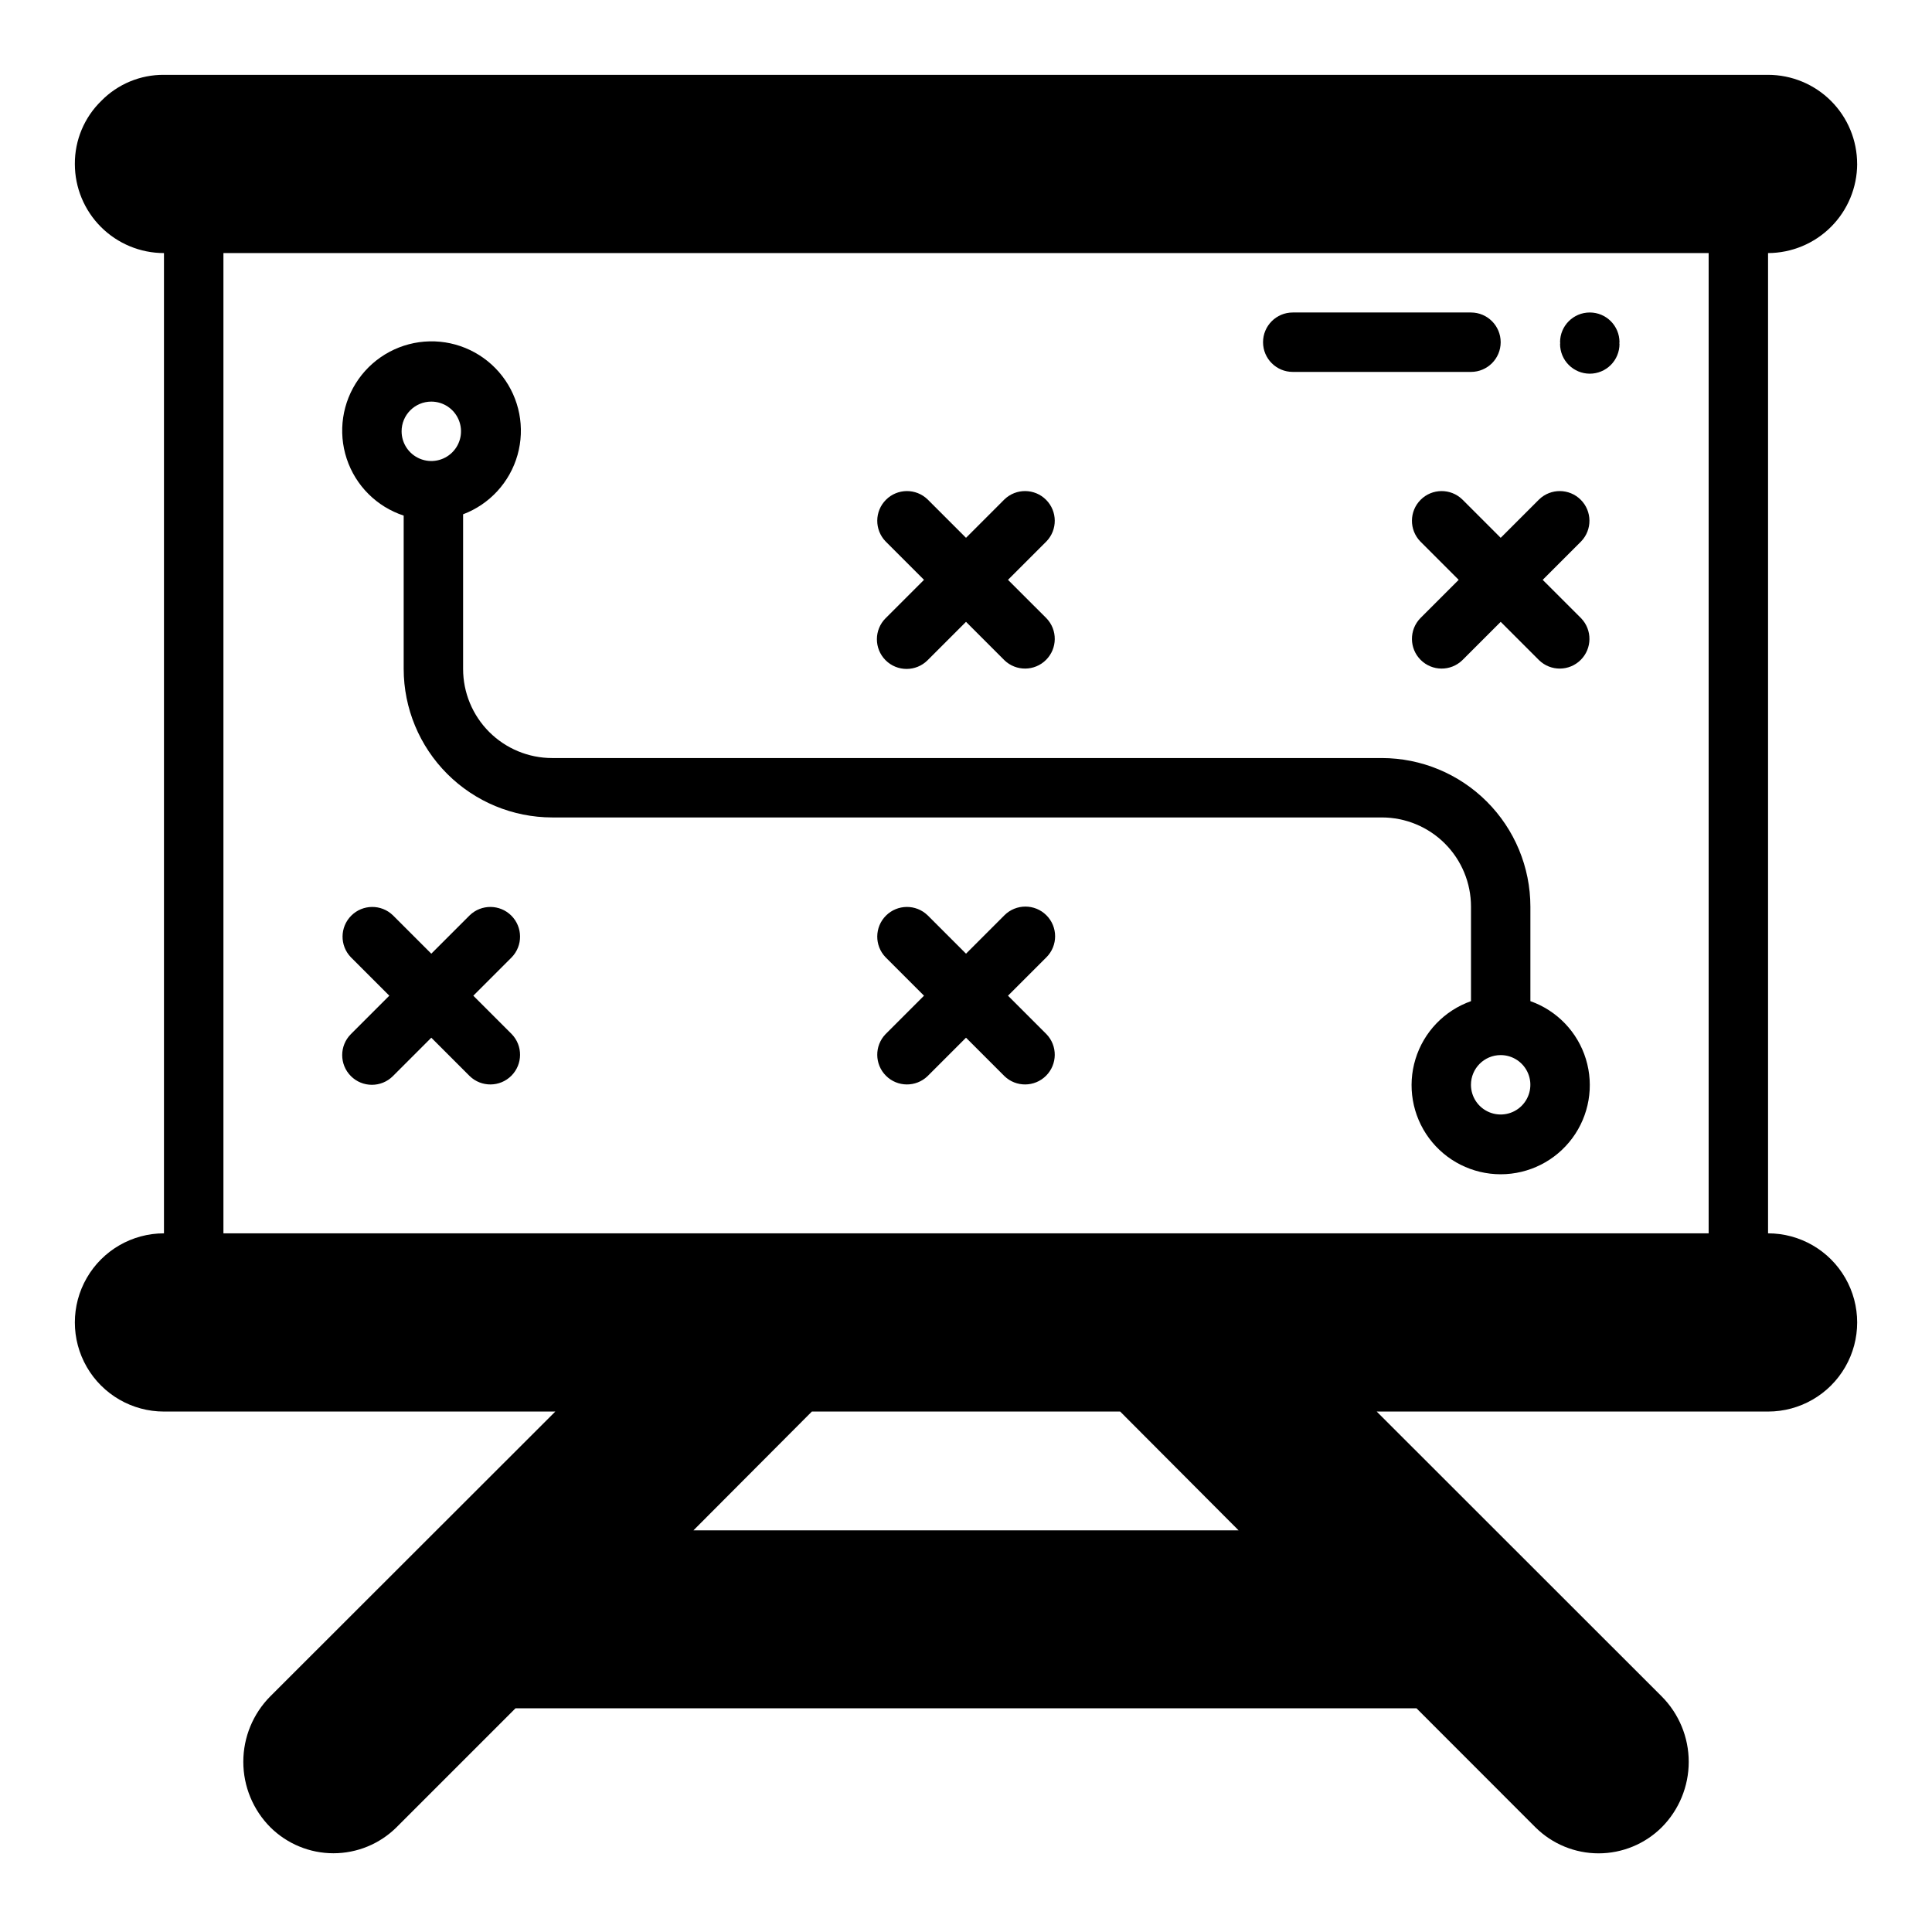
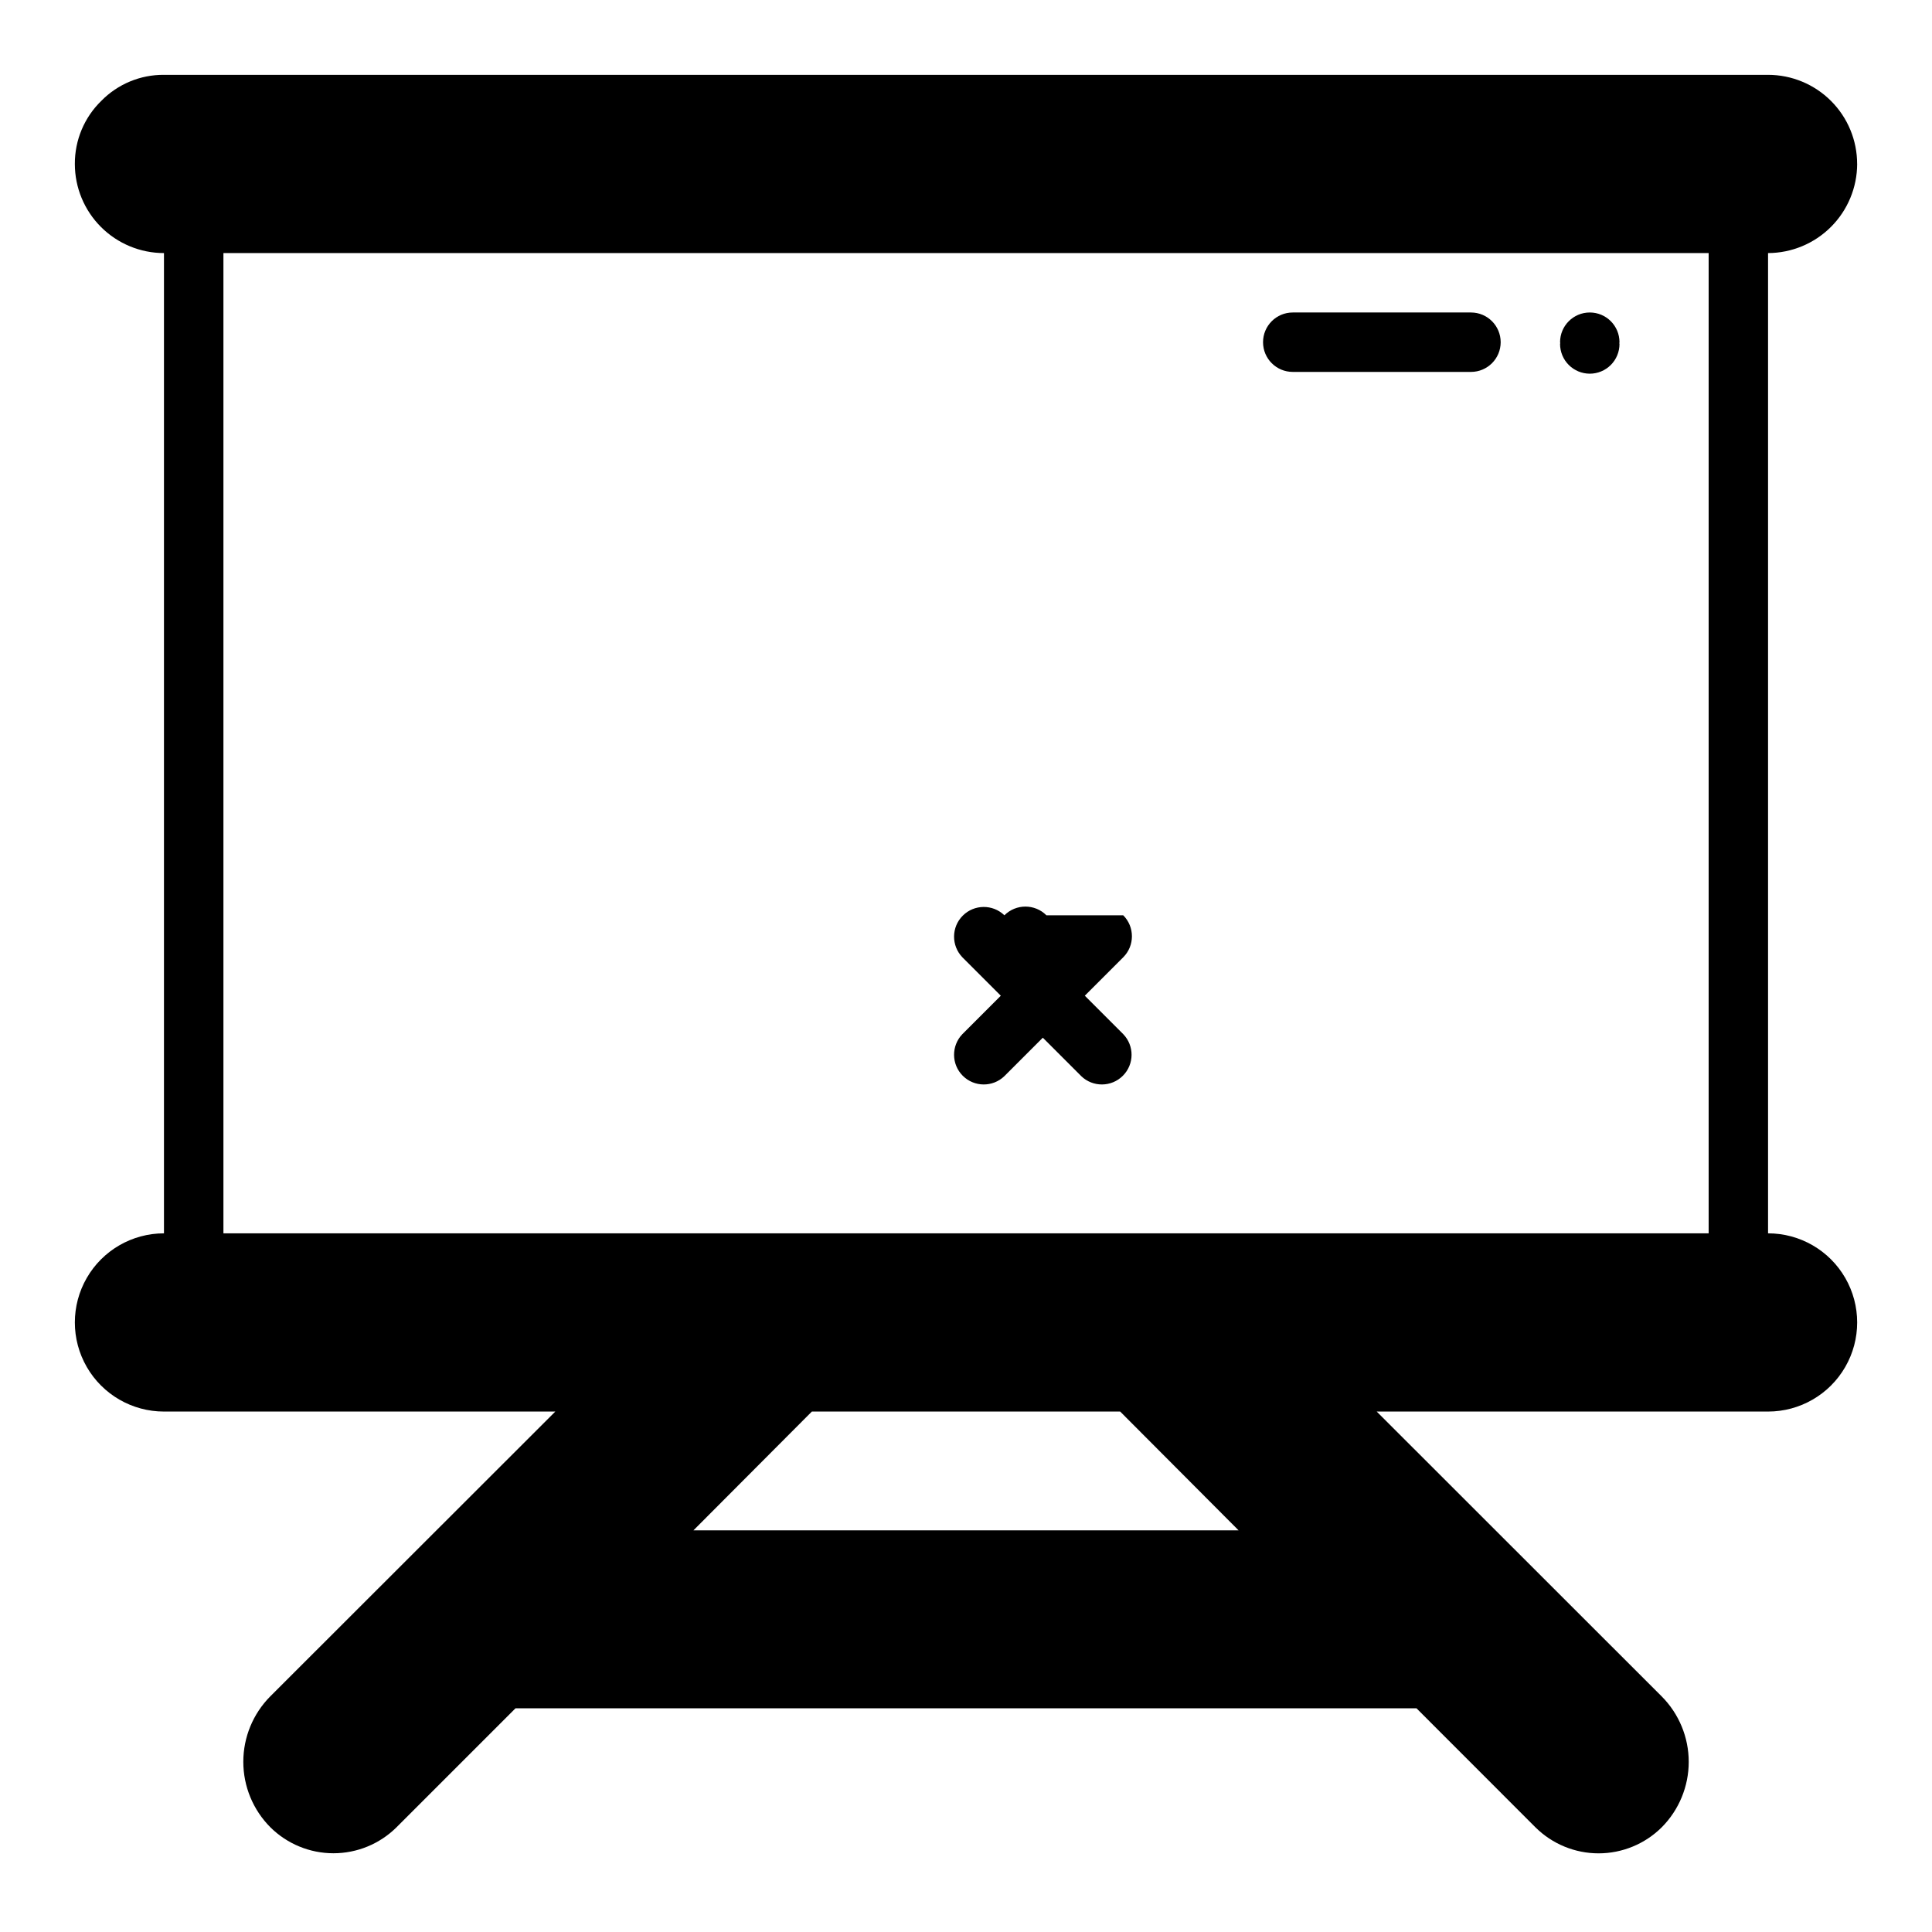
<svg xmlns="http://www.w3.org/2000/svg" fill="#000000" width="800px" height="800px" version="1.1" viewBox="144 144 512 512">
  <g>
    <path d="m565.31 243.03c2.086 0 4.09-0.832 5.566-2.305 1.477-1.477 2.305-3.481 2.305-5.566 0-0.078-0.047-0.148-0.047-0.234 0-0.09 0.047-0.152 0.047-0.238 0-4.348-3.523-7.875-7.871-7.875s-7.875 3.527-7.875 7.875c0 0.086 0.047 0.156 0.047 0.234s-0.047 0.156-0.047 0.234v0.004c0 2.086 0.832 4.09 2.309 5.566 1.477 1.473 3.477 2.305 5.566 2.305z" />
-     <path d="m378.69 318.97c3.074 3.07 8.059 3.07 11.133 0l10.18-10.18 10.18 10.18h-0.004c3.09 2.981 8 2.941 11.035-0.098 3.039-3.035 3.082-7.945 0.098-11.035l-10.18-10.176 10.18-10.18c2.984-3.09 2.941-8-0.098-11.035-3.035-3.039-7.945-3.078-11.035-0.098l-10.176 10.18-10.18-10.18c-3.09-2.981-8-2.941-11.035 0.098-3.035 3.035-3.078 7.945-0.098 11.035l10.18 10.18-10.18 10.18v-0.004c-3.07 3.074-3.07 8.059 0 11.133z" />
-     <path d="m421.31 386.56c-3.074-3.074-8.059-3.074-11.133 0l-10.176 10.176-10.18-10.18v0.004c-3.09-2.984-8-2.941-11.035 0.094-3.035 3.039-3.078 7.945-0.098 11.035l10.18 10.18-10.18 10.18c-2.981 3.086-2.938 7.996 0.098 11.035 3.035 3.035 7.945 3.078 11.035 0.094l10.18-10.18 10.18 10.18h-0.004c3.09 2.984 8 2.941 11.035-0.094 3.039-3.039 3.082-7.949 0.098-11.035l-10.18-10.18 10.18-10.18c3.074-3.074 3.074-8.055 0-11.129z" />
-     <path d="m531.52 276.35c-3.09-2.981-7.996-2.941-11.035 0.098-3.035 3.035-3.078 7.945-0.094 11.035l10.176 10.18-10.18 10.18 0.004-0.004c-2.984 3.09-2.941 8 0.094 11.035 3.039 3.039 7.945 3.078 11.035 0.098l10.18-10.18 10.18 10.18c3.086 2.981 7.996 2.941 11.035-0.098 3.035-3.035 3.078-7.945 0.094-11.035l-10.18-10.176 10.18-10.18c2.984-3.09 2.941-8-0.094-11.035-3.039-3.039-7.949-3.078-11.035-0.098l-10.18 10.18z" />
-     <path d="m236.99 429.18c3.074 3.074 8.059 3.074 11.133 0l10.176-10.18 10.18 10.18c3.09 2.984 8 2.941 11.035-0.094 3.035-3.039 3.078-7.949 0.098-11.035l-10.18-10.18 10.18-10.18c2.981-3.09 2.938-7.996-0.098-11.035-3.035-3.035-7.945-3.078-11.035-0.094l-10.18 10.176-10.18-10.18 0.004 0.004c-3.09-2.984-8-2.941-11.035 0.094-3.039 3.039-3.082 7.945-0.098 11.035l10.18 10.18-10.18 10.18c-3.074 3.074-3.074 8.055 0 11.129z" />
-     <path d="m250.98 280.64v40.633c0.012 10.438 4.164 20.441 11.543 27.82 7.379 7.379 17.383 11.527 27.816 11.539h219.87c6.262 0 12.27 2.488 16.699 6.918 4.43 4.43 6.918 10.438 6.918 16.699v25.066c-7.062 2.496-12.52 8.191-14.711 15.352-2.191 7.16-0.859 14.938 3.594 20.957 4.453 6.019 11.5 9.57 18.988 9.57 7.488 0 14.531-3.551 18.984-9.57 4.453-6.019 5.789-13.797 3.598-20.957s-7.648-12.855-14.711-15.352v-25.066c-0.012-10.434-4.164-20.438-11.543-27.816-7.379-7.379-17.383-11.531-27.816-11.543h-219.87c-6.262 0-12.27-2.488-16.699-6.918-4.426-4.43-6.914-10.434-6.914-16.699v-40.98c7.023-2.652 12.375-8.48 14.422-15.711 2.043-7.227 0.535-14.992-4.059-20.934-4.598-5.941-11.738-9.348-19.25-9.184-7.508 0.168-14.492 3.883-18.824 10.02s-5.492 13.965-3.133 21.094c2.359 7.133 7.961 12.719 15.098 15.062zm290.71 142.97c3.184 0 6.055 1.918 7.273 4.859s0.543 6.328-1.707 8.582c-2.25 2.25-5.637 2.922-8.578 1.703s-4.859-4.086-4.859-7.269c0-4.348 3.523-7.875 7.871-7.875zm-283.39-173.18c3.184 0 6.055 1.918 7.273 4.859 1.219 2.941 0.547 6.328-1.707 8.578-2.25 2.254-5.637 2.926-8.578 1.707-2.941-1.219-4.859-4.09-4.859-7.273 0-4.348 3.523-7.871 7.871-7.871z" />
+     <path d="m421.31 386.56c-3.074-3.074-8.059-3.074-11.133 0v0.004c-3.09-2.984-8-2.941-11.035 0.094-3.035 3.039-3.078 7.945-0.098 11.035l10.18 10.18-10.18 10.18c-2.981 3.086-2.938 7.996 0.098 11.035 3.035 3.035 7.945 3.078 11.035 0.094l10.18-10.18 10.18 10.18h-0.004c3.09 2.984 8 2.941 11.035-0.094 3.039-3.039 3.082-7.949 0.098-11.035l-10.18-10.18 10.18-10.18c3.074-3.074 3.074-8.055 0-11.129z" />
    <path d="m636.16 187.45c0-6.262-2.488-12.27-6.918-16.699-4.43-4.43-10.438-6.918-16.699-6.918h-425.09c-6.234-0.047-12.223 2.434-16.594 6.883-4.519 4.391-7.055 10.434-7.023 16.734 0 6.266 2.488 12.27 6.918 16.699 4.43 4.43 10.438 6.918 16.699 6.918v259.78c-8.438 0-16.234 4.5-20.453 11.809-4.219 7.305-4.219 16.309 0 23.613 4.219 7.309 12.016 11.809 20.453 11.809h103.71l-75.5 75.438c-4.602 4.613-7.184 10.859-7.184 17.375 0 6.512 2.582 12.762 7.184 17.371 4.445 4.402 10.449 6.871 16.703 6.871 6.254 0 12.258-2.469 16.703-6.871l31.551-31.551h238.76l31.555 31.578c4.445 4.398 10.449 6.867 16.703 6.867 6.254 0 12.258-2.469 16.703-6.867 4.602-4.613 7.188-10.863 7.188-17.375 0-6.516-2.586-12.762-7.188-17.375l-75.5-75.461h103.71c8.438 0 16.234-4.5 20.453-11.809 4.219-7.305 4.219-16.309 0-23.613-4.219-7.309-12.016-11.809-20.453-11.809v-259.78c6.258-0.02 12.254-2.516 16.676-6.941 4.426-4.422 6.918-10.418 6.941-16.676zm-308.39 362.11 31.387-31.488h81.695l31.387 31.488zm269.04-78.719h-393.6v-259.78h393.6z" />
    <path d="m486.59 242.56h47.234c4.348 0 7.871-3.523 7.871-7.871s-3.523-7.875-7.871-7.875h-47.234c-4.348 0-7.871 3.527-7.871 7.875s3.523 7.871 7.871 7.871z" />
  </g>
</svg>